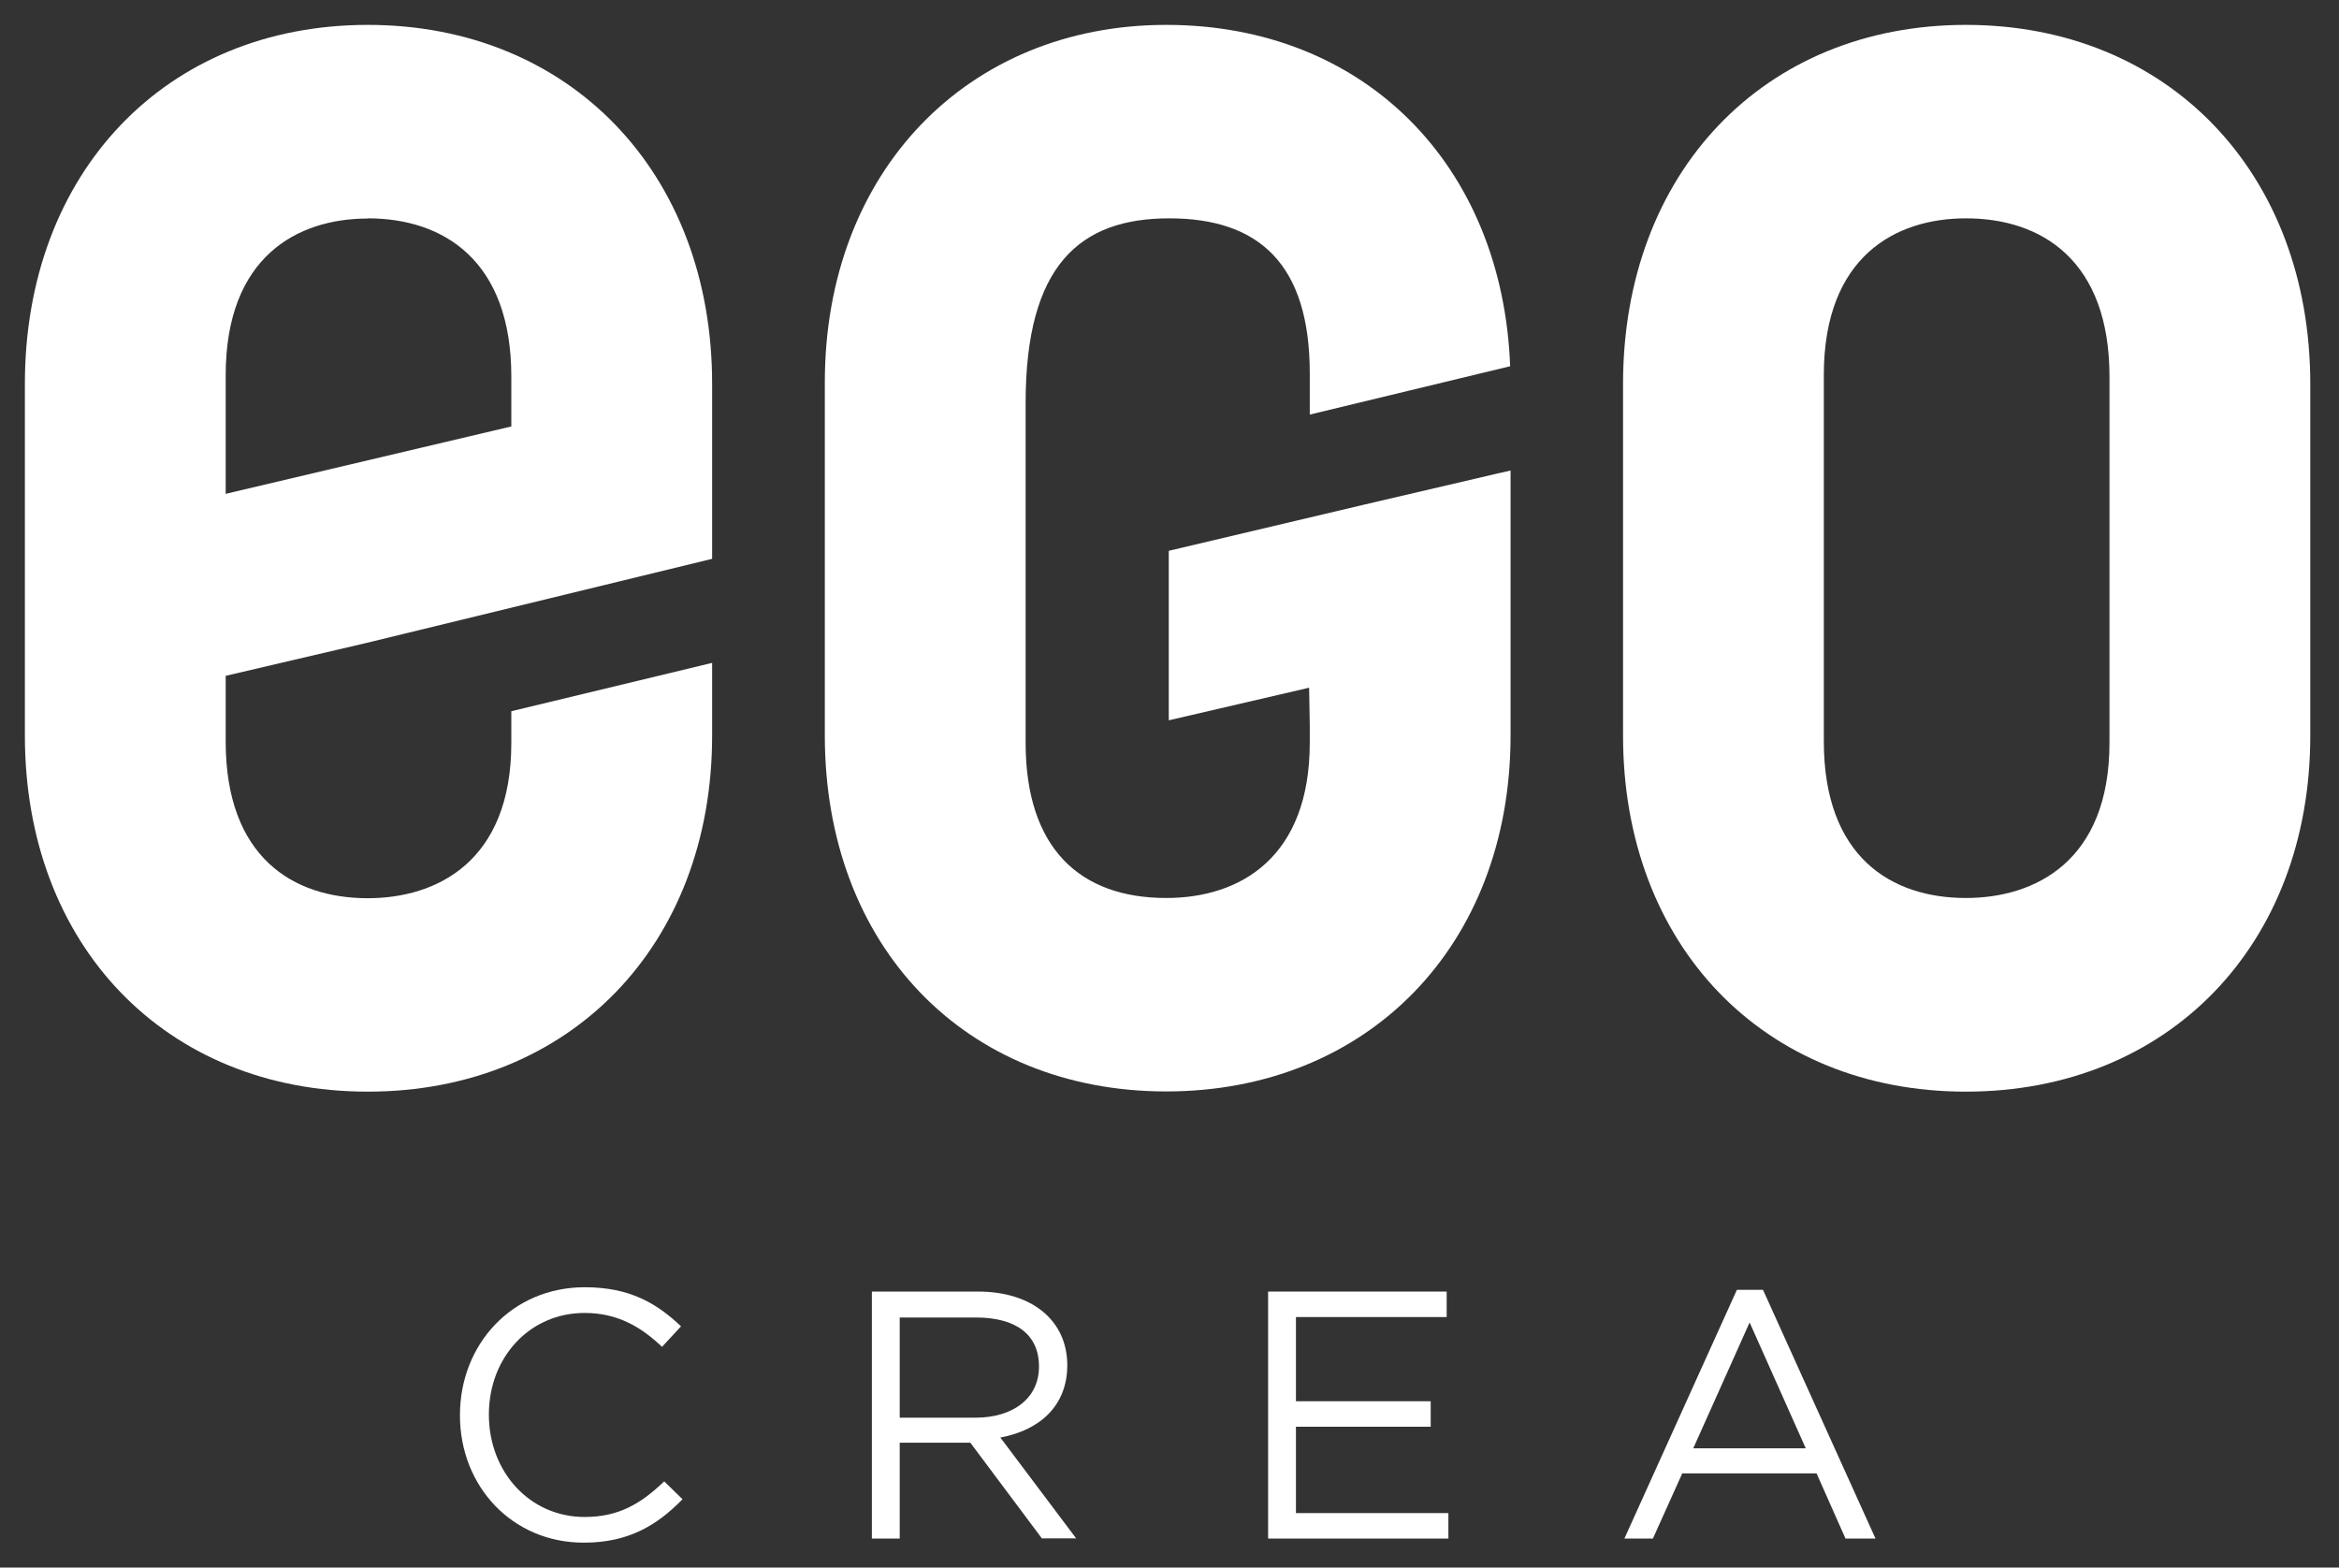
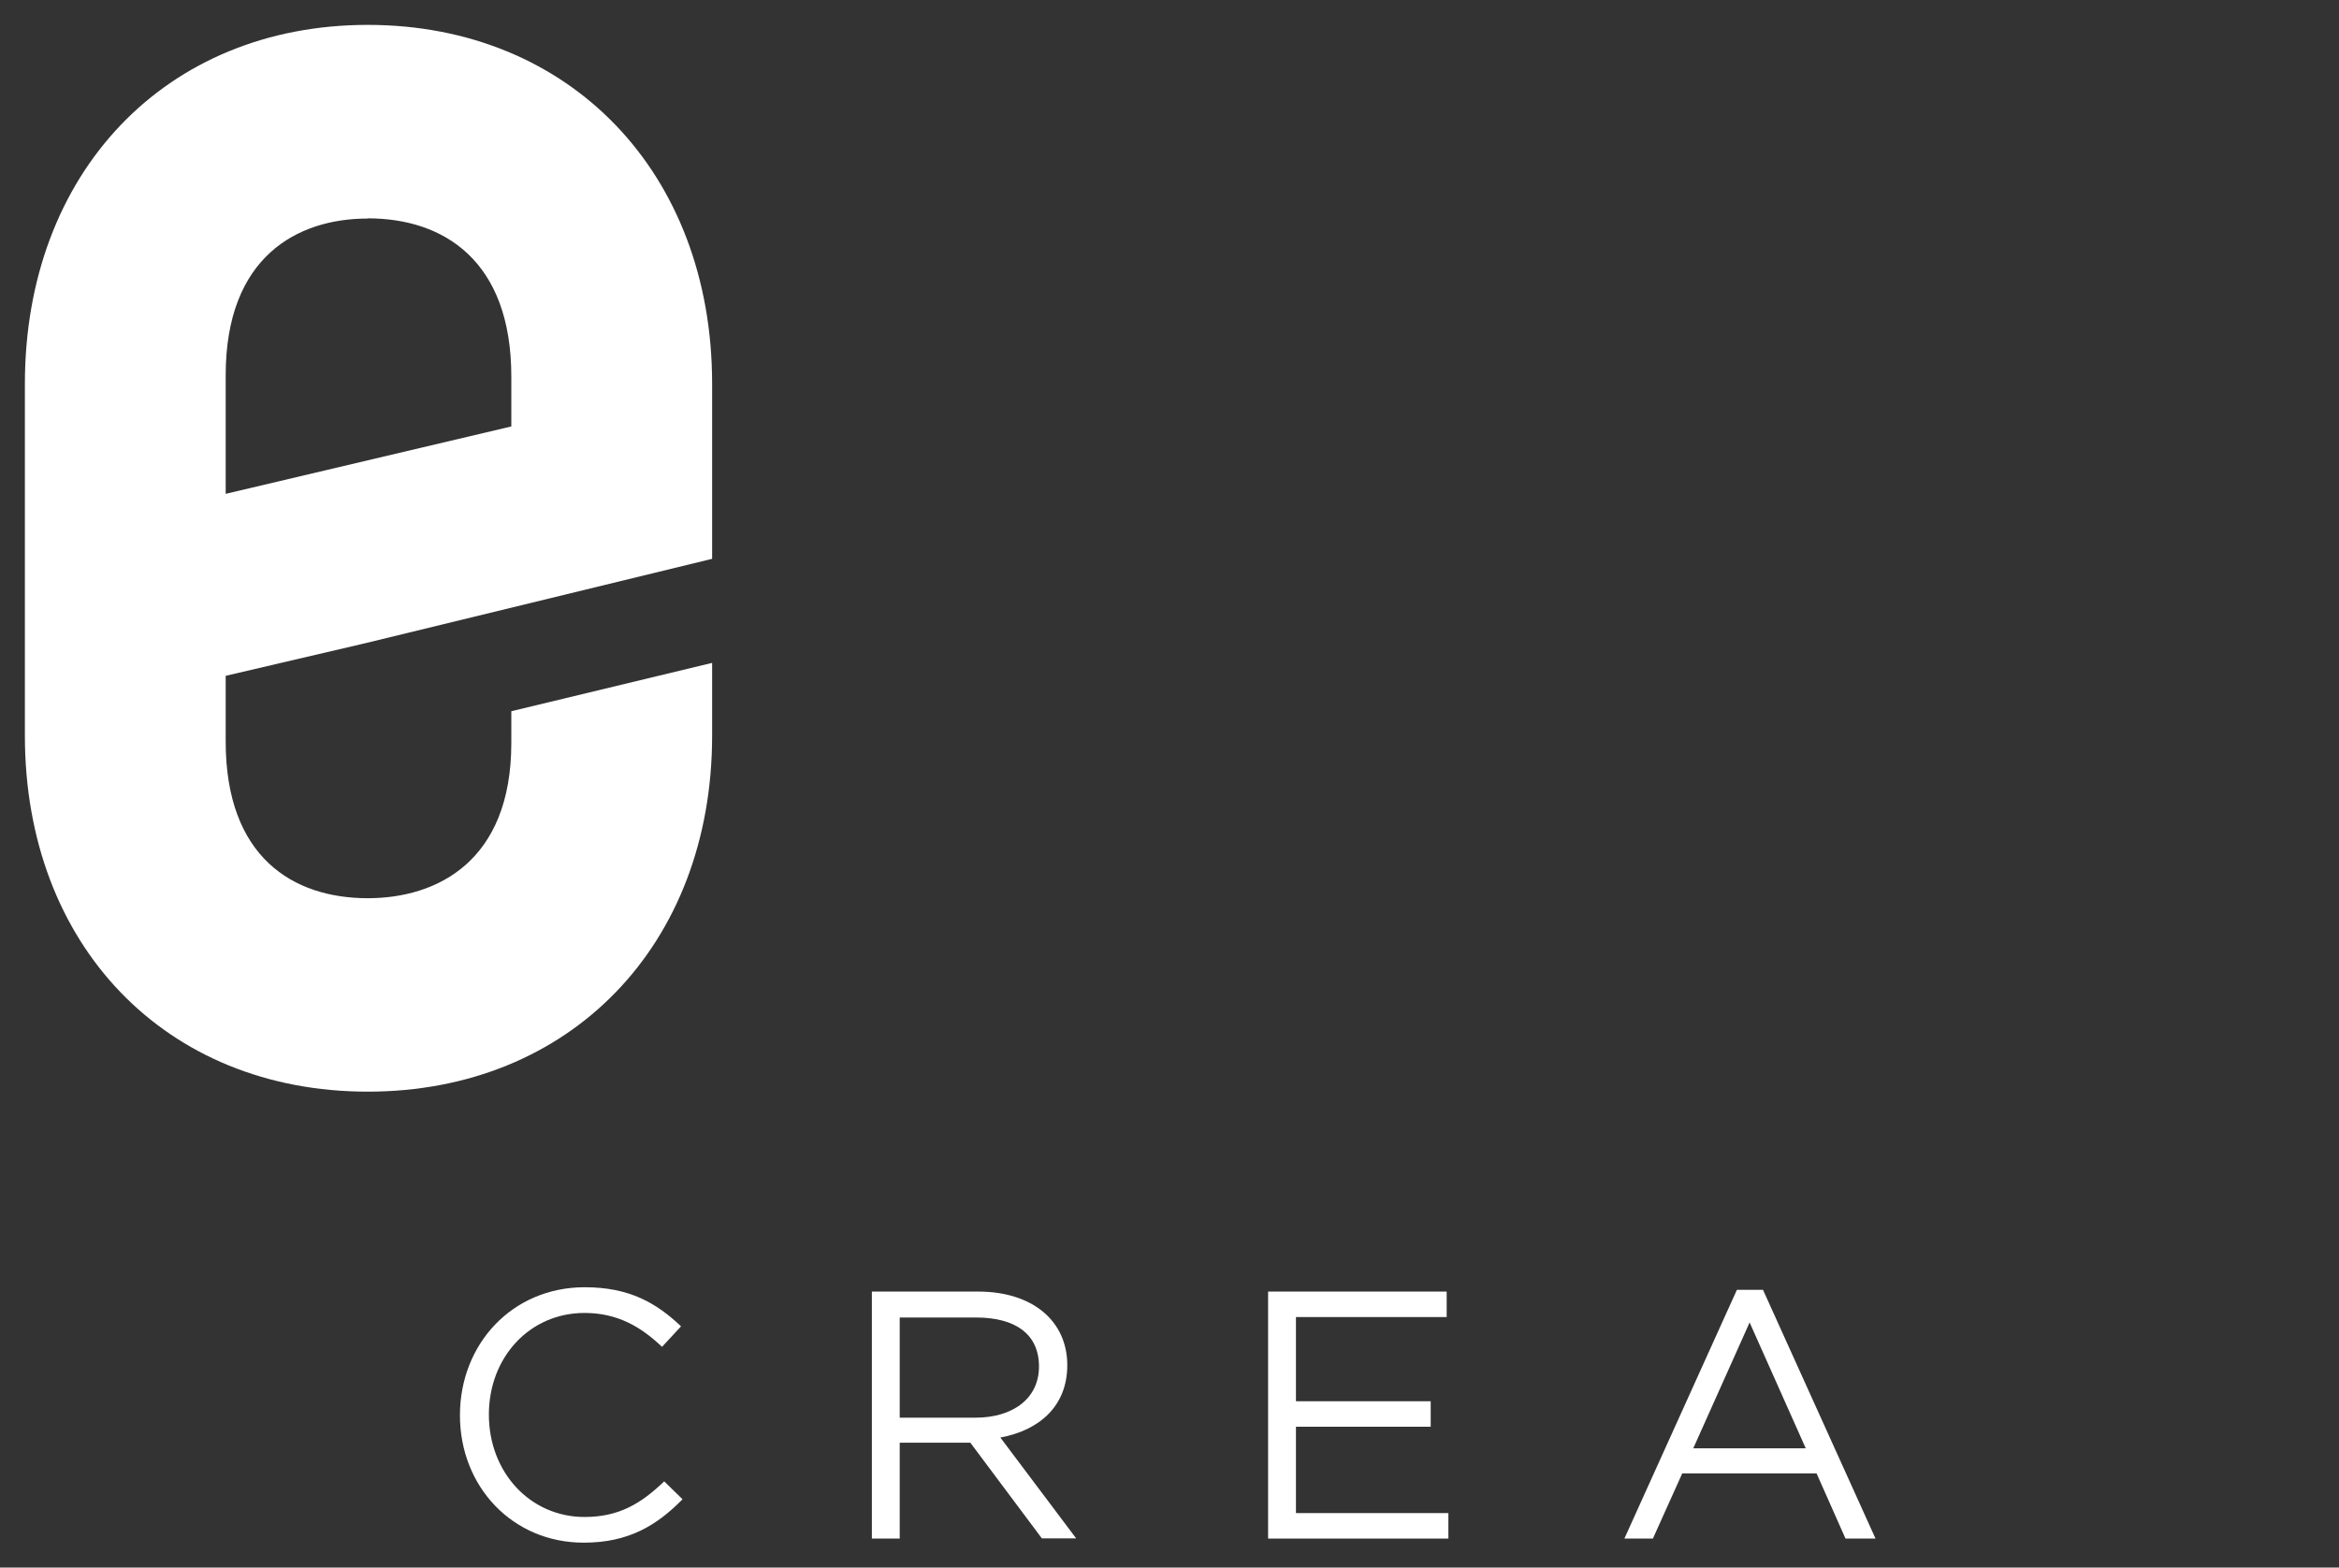
<svg xmlns="http://www.w3.org/2000/svg" width="94" height="63" viewBox="0 0 94 63" fill="none">
  <rect x="0" y="0" width="94" height="63" fill="#333333" stroke="none" />
-   <path d="M23.456 61.999C20.593 61.999 18.484 59.743 18.484 56.88C18.484 54.017 20.584 51.734 23.5 51.734C25.296 51.734 26.381 52.368 27.37 53.305L26.606 54.129C25.773 53.34 24.836 52.767 23.491 52.767C21.296 52.767 19.647 54.537 19.647 56.854C19.647 59.171 21.304 60.967 23.491 60.967C24.853 60.967 25.747 60.446 26.693 59.535L27.43 60.255C26.398 61.305 25.261 61.999 23.465 61.999H23.456Z" fill="white" />
+   <path d="M23.456 61.999C20.593 61.999 18.484 59.743 18.484 56.88C18.484 54.017 20.584 51.734 23.5 51.734C25.296 51.734 26.381 52.368 27.37 53.305L26.606 54.129C25.773 53.34 24.836 52.767 23.491 52.767C21.296 52.767 19.647 54.537 19.647 56.854C19.647 59.171 21.304 60.967 23.491 60.967C24.853 60.967 25.747 60.446 26.693 59.535L27.43 60.255C26.398 61.305 25.261 61.999 23.465 61.999H23.456" fill="white" />
  <path d="M41.877 61.835L38.996 57.982H36.158V61.835H35.039V51.908H39.308C41.495 51.908 42.892 53.088 42.892 54.867C42.892 56.524 41.755 57.488 40.202 57.774L43.248 61.826H41.877V61.835ZM39.221 52.95H36.158V56.976H39.204C40.697 56.976 41.755 56.212 41.755 54.919C41.755 53.626 40.818 52.95 39.221 52.95Z" fill="white" />
  <path d="M58.139 52.932H52.082V56.316H57.497V57.34H52.082V60.811H58.208V61.835H50.963V51.908H58.139V52.932Z" fill="white" />
  <path d="M75.373 61.835H74.167L73.004 59.214H67.607L66.427 61.835H65.281L69.802 51.839H70.852L75.373 61.835ZM70.314 53.149L68.049 58.208H72.57L70.314 53.149Z" fill="white" />
-   <path d="M79.006 1C70.884 1 65.227 6.944 65.227 15.43V29.565C65.227 37.982 70.875 43.873 79.006 43.873C87.136 43.873 92.846 37.982 92.846 29.565V15.43C92.846 6.952 87.136 1 79.006 1ZM84.776 29.851C84.776 34.624 81.774 36.09 79.006 36.09C76.004 36.09 73.296 34.441 73.296 29.791V15.074C73.296 10.302 76.186 8.775 79.006 8.775C82.069 8.775 84.776 10.484 84.776 15.135V29.86V29.851Z" fill="white" />
-   <path d="M60.247 19.014L54.789 20.289L46.971 22.137V28.949L52.611 27.639L52.637 29.148V29.851C52.637 34.441 49.869 36.09 46.867 36.09C43.396 36.09 41.218 34.086 41.218 29.851V16.194C41.218 10.658 43.396 8.775 46.988 8.775C50.581 8.775 52.637 10.597 52.637 15.005V16.662L60.69 14.719C60.386 6.64 54.841 1 46.867 1C38.893 1 33.148 6.892 33.148 15.369V29.556C33.148 38.034 38.797 43.865 46.867 43.865C54.937 43.865 60.707 38.034 60.707 29.556V18.91L60.256 19.014H60.247Z" fill="white" />
  <path d="M14.71 25.843L28.55 22.476L28.619 22.458V15.421C28.619 6.944 22.901 1 14.779 1C6.657 1 1 6.944 1 15.43V29.565C1 37.982 6.649 43.873 14.779 43.873C22.91 43.873 28.619 37.982 28.619 29.565V26.641L20.549 28.584V29.86C20.549 34.632 17.547 36.099 14.779 36.099C11.777 36.099 9.07 34.45 9.07 29.799V27.161L14.71 25.843ZM14.779 8.775C17.842 8.775 20.549 10.484 20.549 15.135V17.139L9.07 19.847V15.083C9.07 10.31 11.959 8.783 14.779 8.783V8.775Z" fill="white" />
</svg>